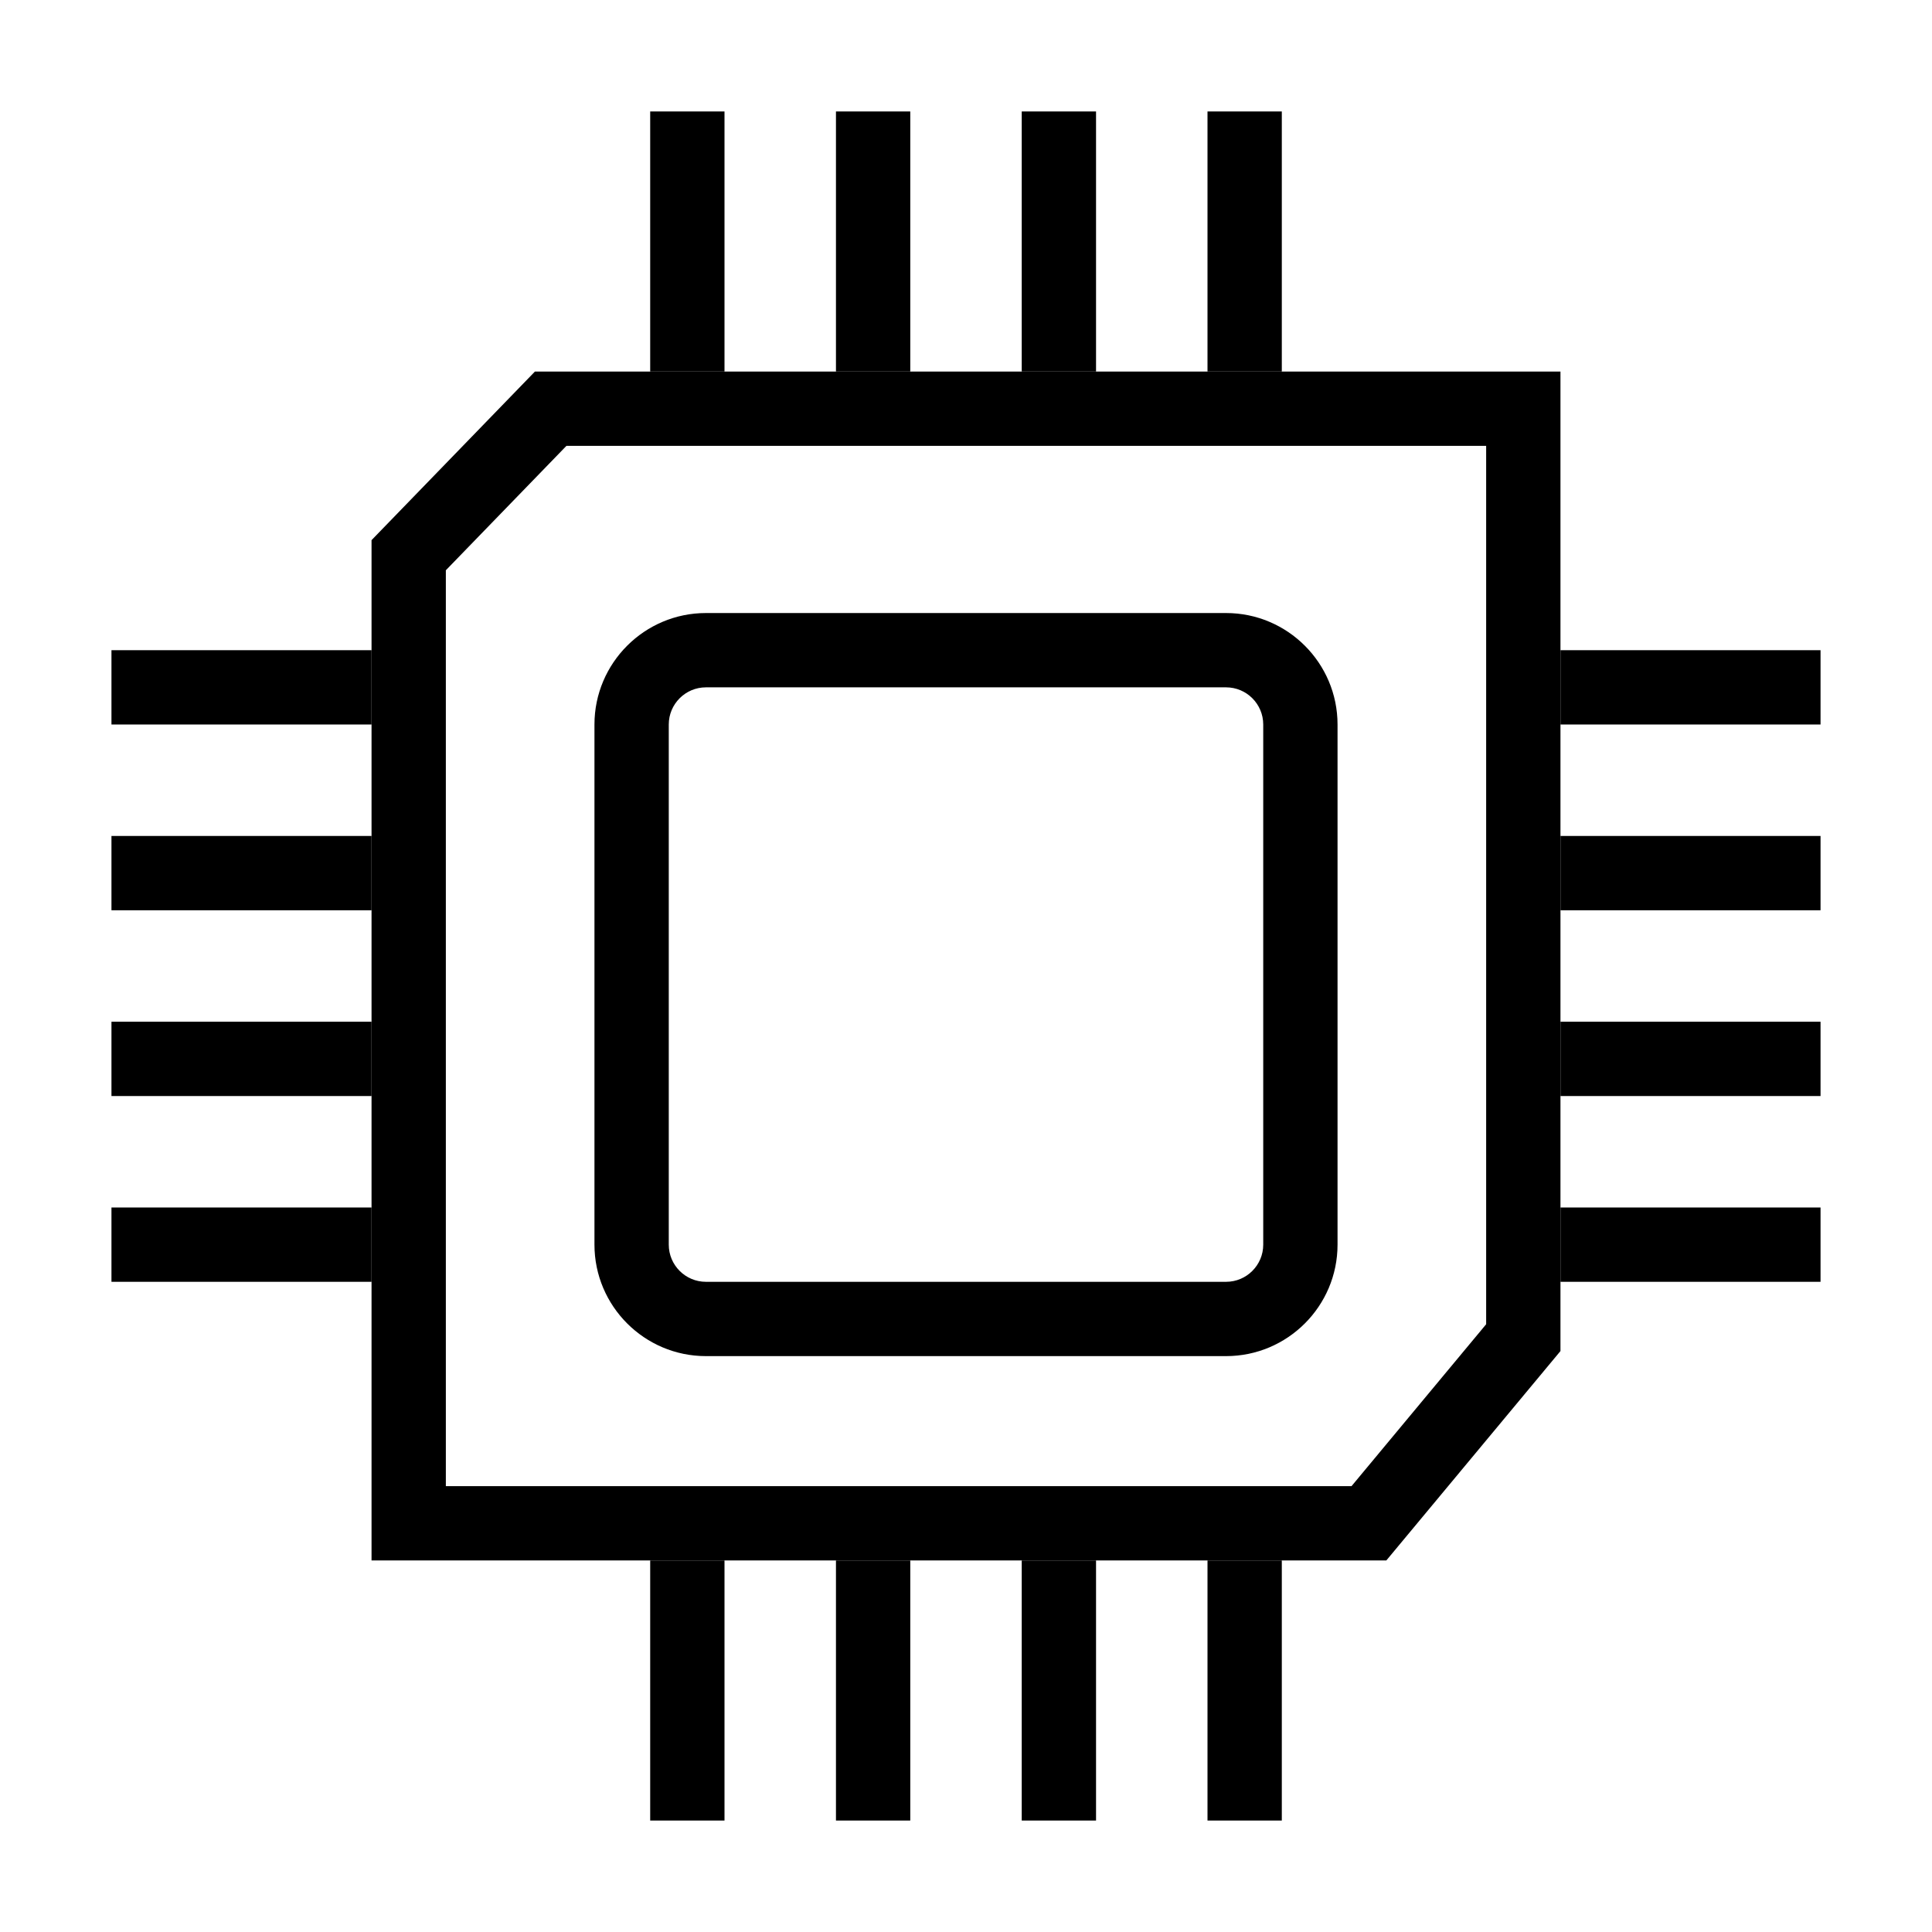
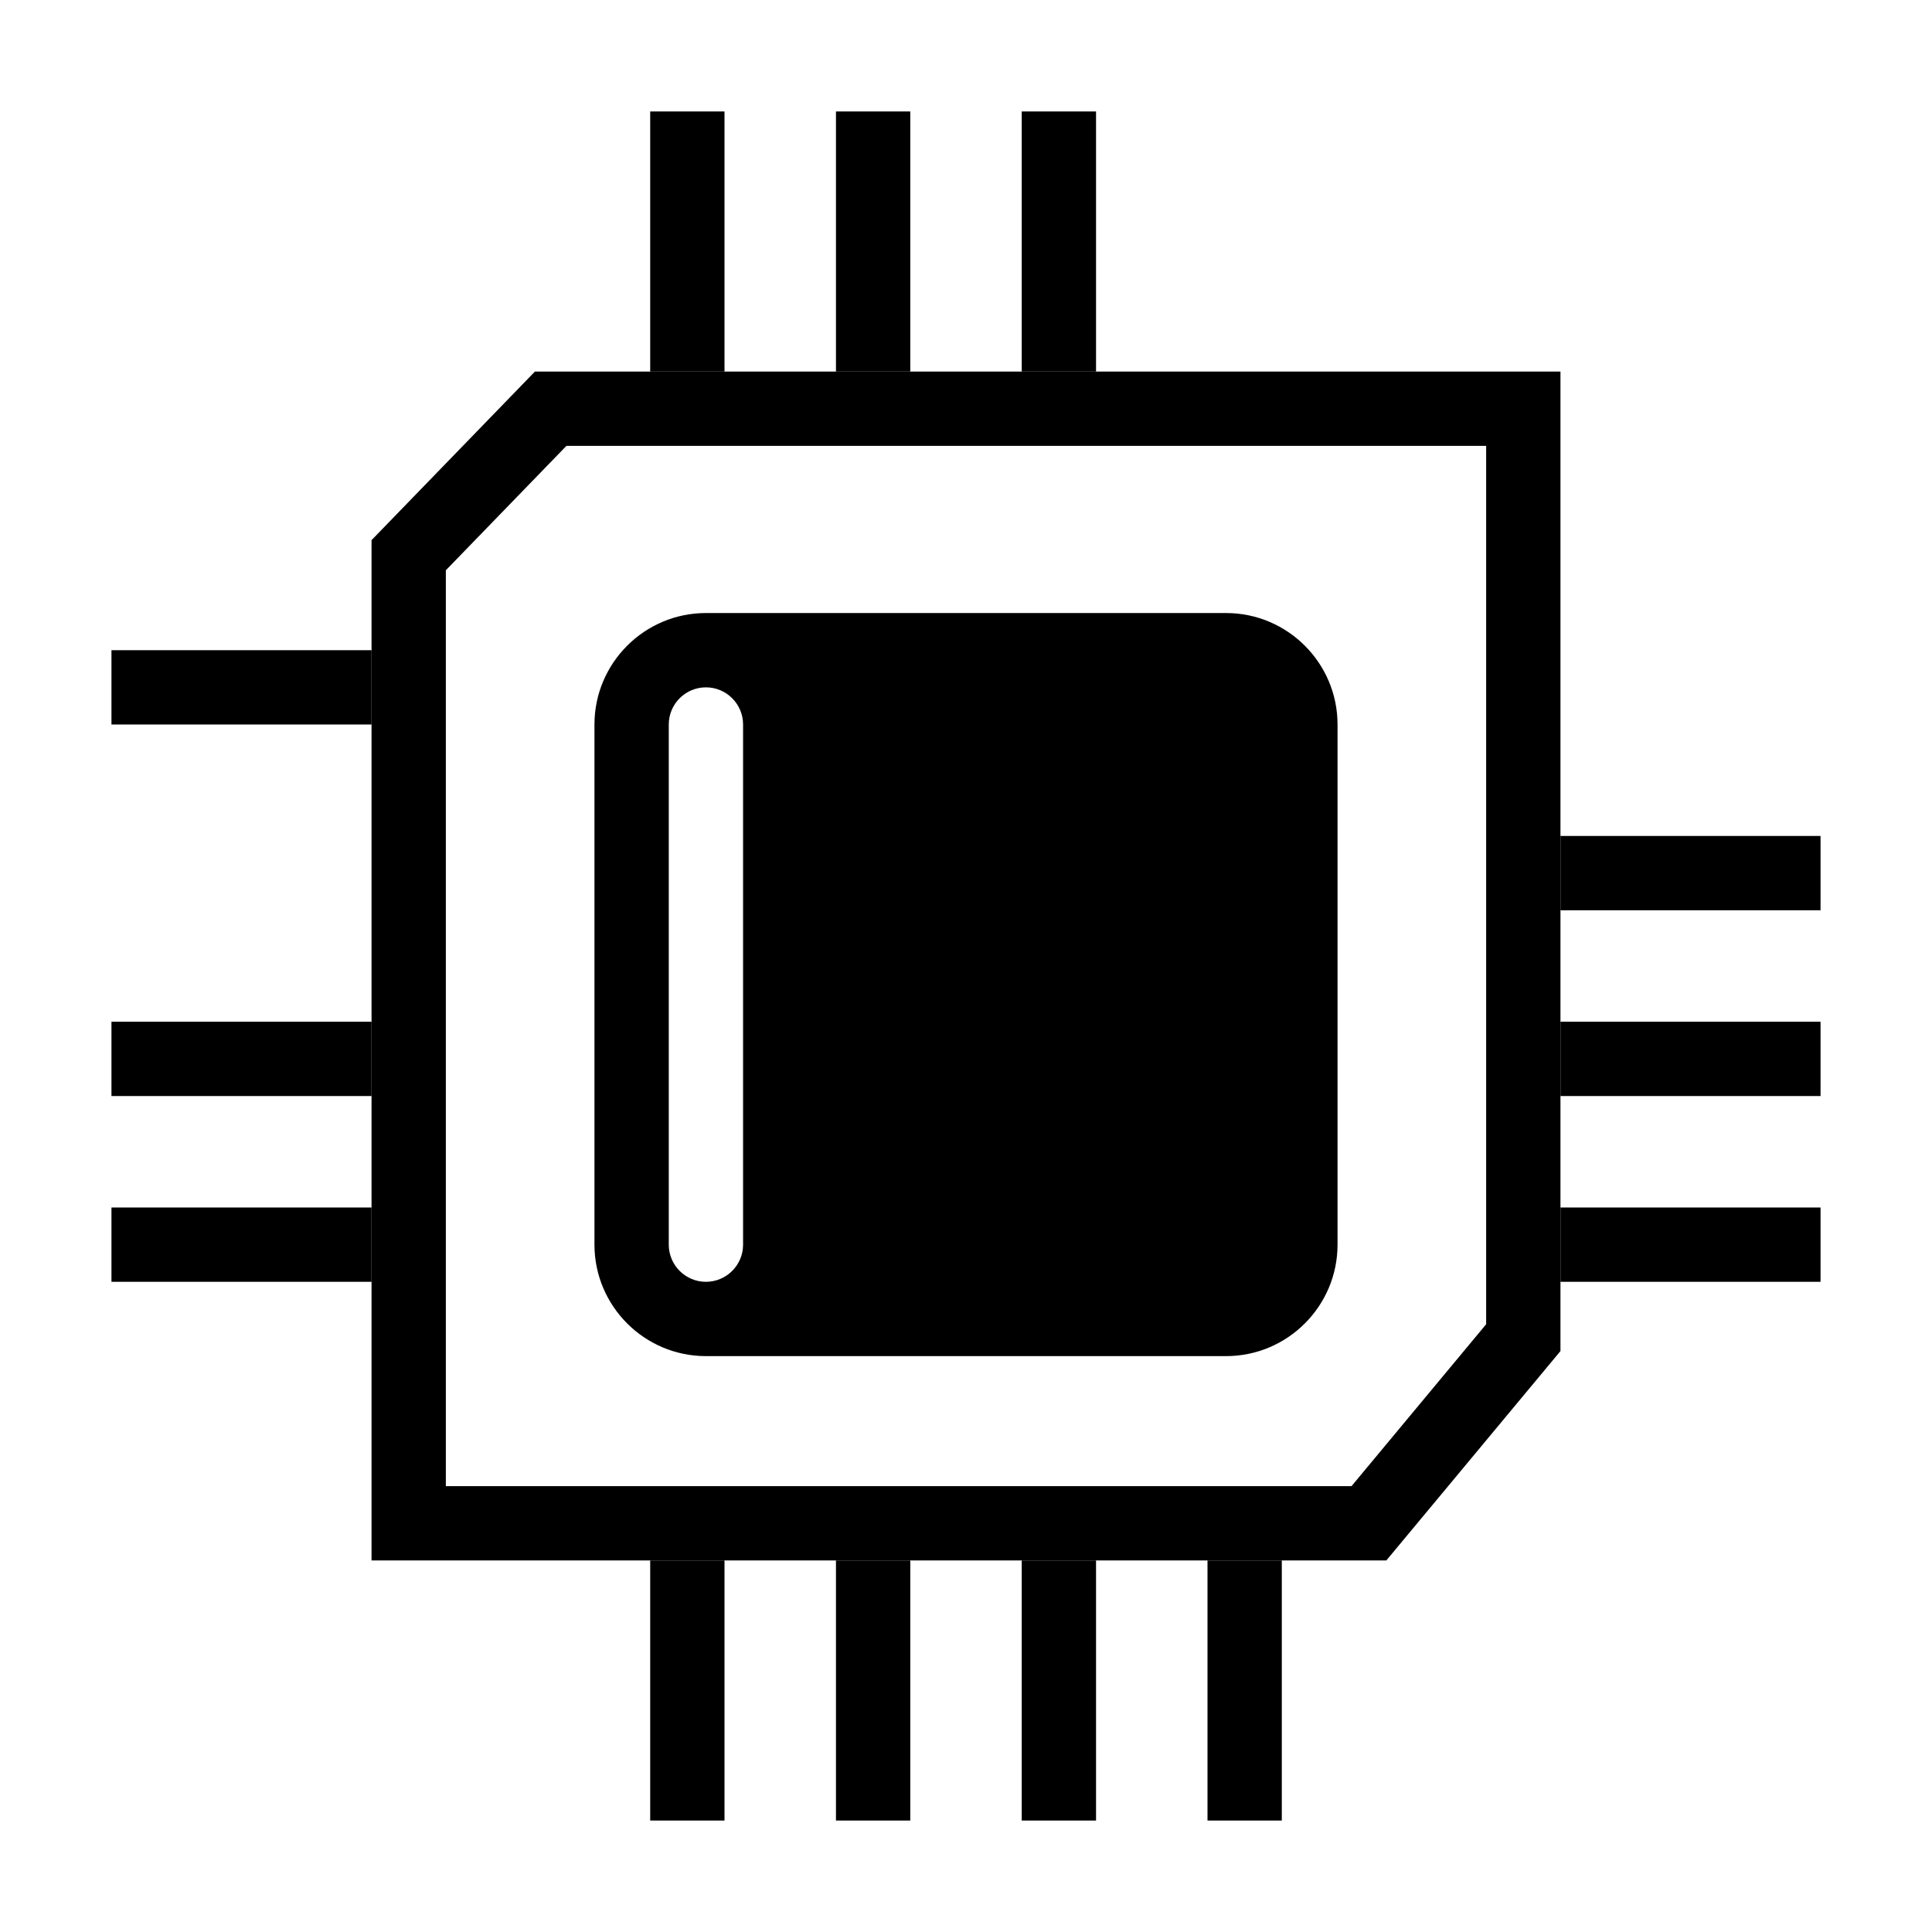
<svg xmlns="http://www.w3.org/2000/svg" enable-background="new 0 0 52 52" id="Layer_1" version="1.1" viewBox="0 0 52 52" xml:space="preserve">
  <g>
    <g>
      <g>
        <path d="M37.313,42H10V14.538L14.398,10H42v26.364L37.313,42z M12,40h24.376L40,35.642V12     H15.246L12,15.349V40z" />
      </g>
    </g>
    <g>
      <g>
-         <path d="M33,36.5H19c-1.654,0-3-1.346-3-3v-14c0-1.654,1.346-3,3-3h14c1.654,0,3,1.346,3,3v14     C36,35.154,34.654,36.5,33,36.5z M19,18.5c-0.552,0-1,0.449-1,1v14c0,0.551,0.448,1,1,1h14     c0.552,0,1-0.449,1-1v-14c0-0.551-0.448-1-1-1H19z" />
+         <path d="M33,36.5H19c-1.654,0-3-1.346-3-3v-14c0-1.654,1.346-3,3-3h14c1.654,0,3,1.346,3,3v14     C36,35.154,34.654,36.5,33,36.5z M19,18.5c-0.552,0-1,0.449-1,1v14c0,0.551,0.448,1,1,1c0.552,0,1-0.449,1-1v-14c0-0.551-0.448-1-1-1H19z" />
      </g>
    </g>
    <g>
      <g>
        <g>
          <g>
-             <rect height="2" width="7" x="42" y="17.5" />
-           </g>
+             </g>
        </g>
        <g>
          <g>
            <rect height="2" width="7" x="42" y="22.5" />
          </g>
        </g>
        <g>
          <g>
            <rect height="2" width="7" x="42" y="27.5" />
          </g>
        </g>
        <g>
          <g>
            <rect height="2" width="7" x="42" y="32.5" />
          </g>
        </g>
      </g>
      <g>
        <g>
          <g>
            <rect height="2" width="7" x="3" y="17.5" />
          </g>
        </g>
        <g>
          <g>
-             <rect height="2" width="7" x="3" y="22.5" />
-           </g>
+             </g>
        </g>
        <g>
          <g>
            <rect height="2" width="7" x="3" y="27.5" />
          </g>
        </g>
        <g>
          <g>
            <rect height="2" width="7" x="3" y="32.5" />
          </g>
        </g>
      </g>
    </g>
    <g>
      <g>
        <g>
          <g>
-             <rect height="7" width="2" x="32.5" y="3" />
-           </g>
+             </g>
        </g>
        <g>
          <g>
            <rect height="7" width="2" x="27.5" y="3" />
          </g>
        </g>
        <g>
          <g>
            <rect height="7" width="2" x="22.5" y="3" />
          </g>
        </g>
        <g>
          <g>
            <rect height="7" width="2" x="17.5" y="3" />
          </g>
        </g>
      </g>
      <g>
        <g>
          <g>
            <rect height="7" width="2" x="32.5" y="42" />
          </g>
        </g>
        <g>
          <g>
            <rect height="7" width="2" x="27.5" y="42" />
          </g>
        </g>
        <g>
          <g>
            <rect height="7" width="2" x="22.5" y="42" />
          </g>
        </g>
        <g>
          <g>
            <rect height="7" width="2" x="17.5" y="42" />
          </g>
        </g>
      </g>
    </g>
  </g>
</svg>